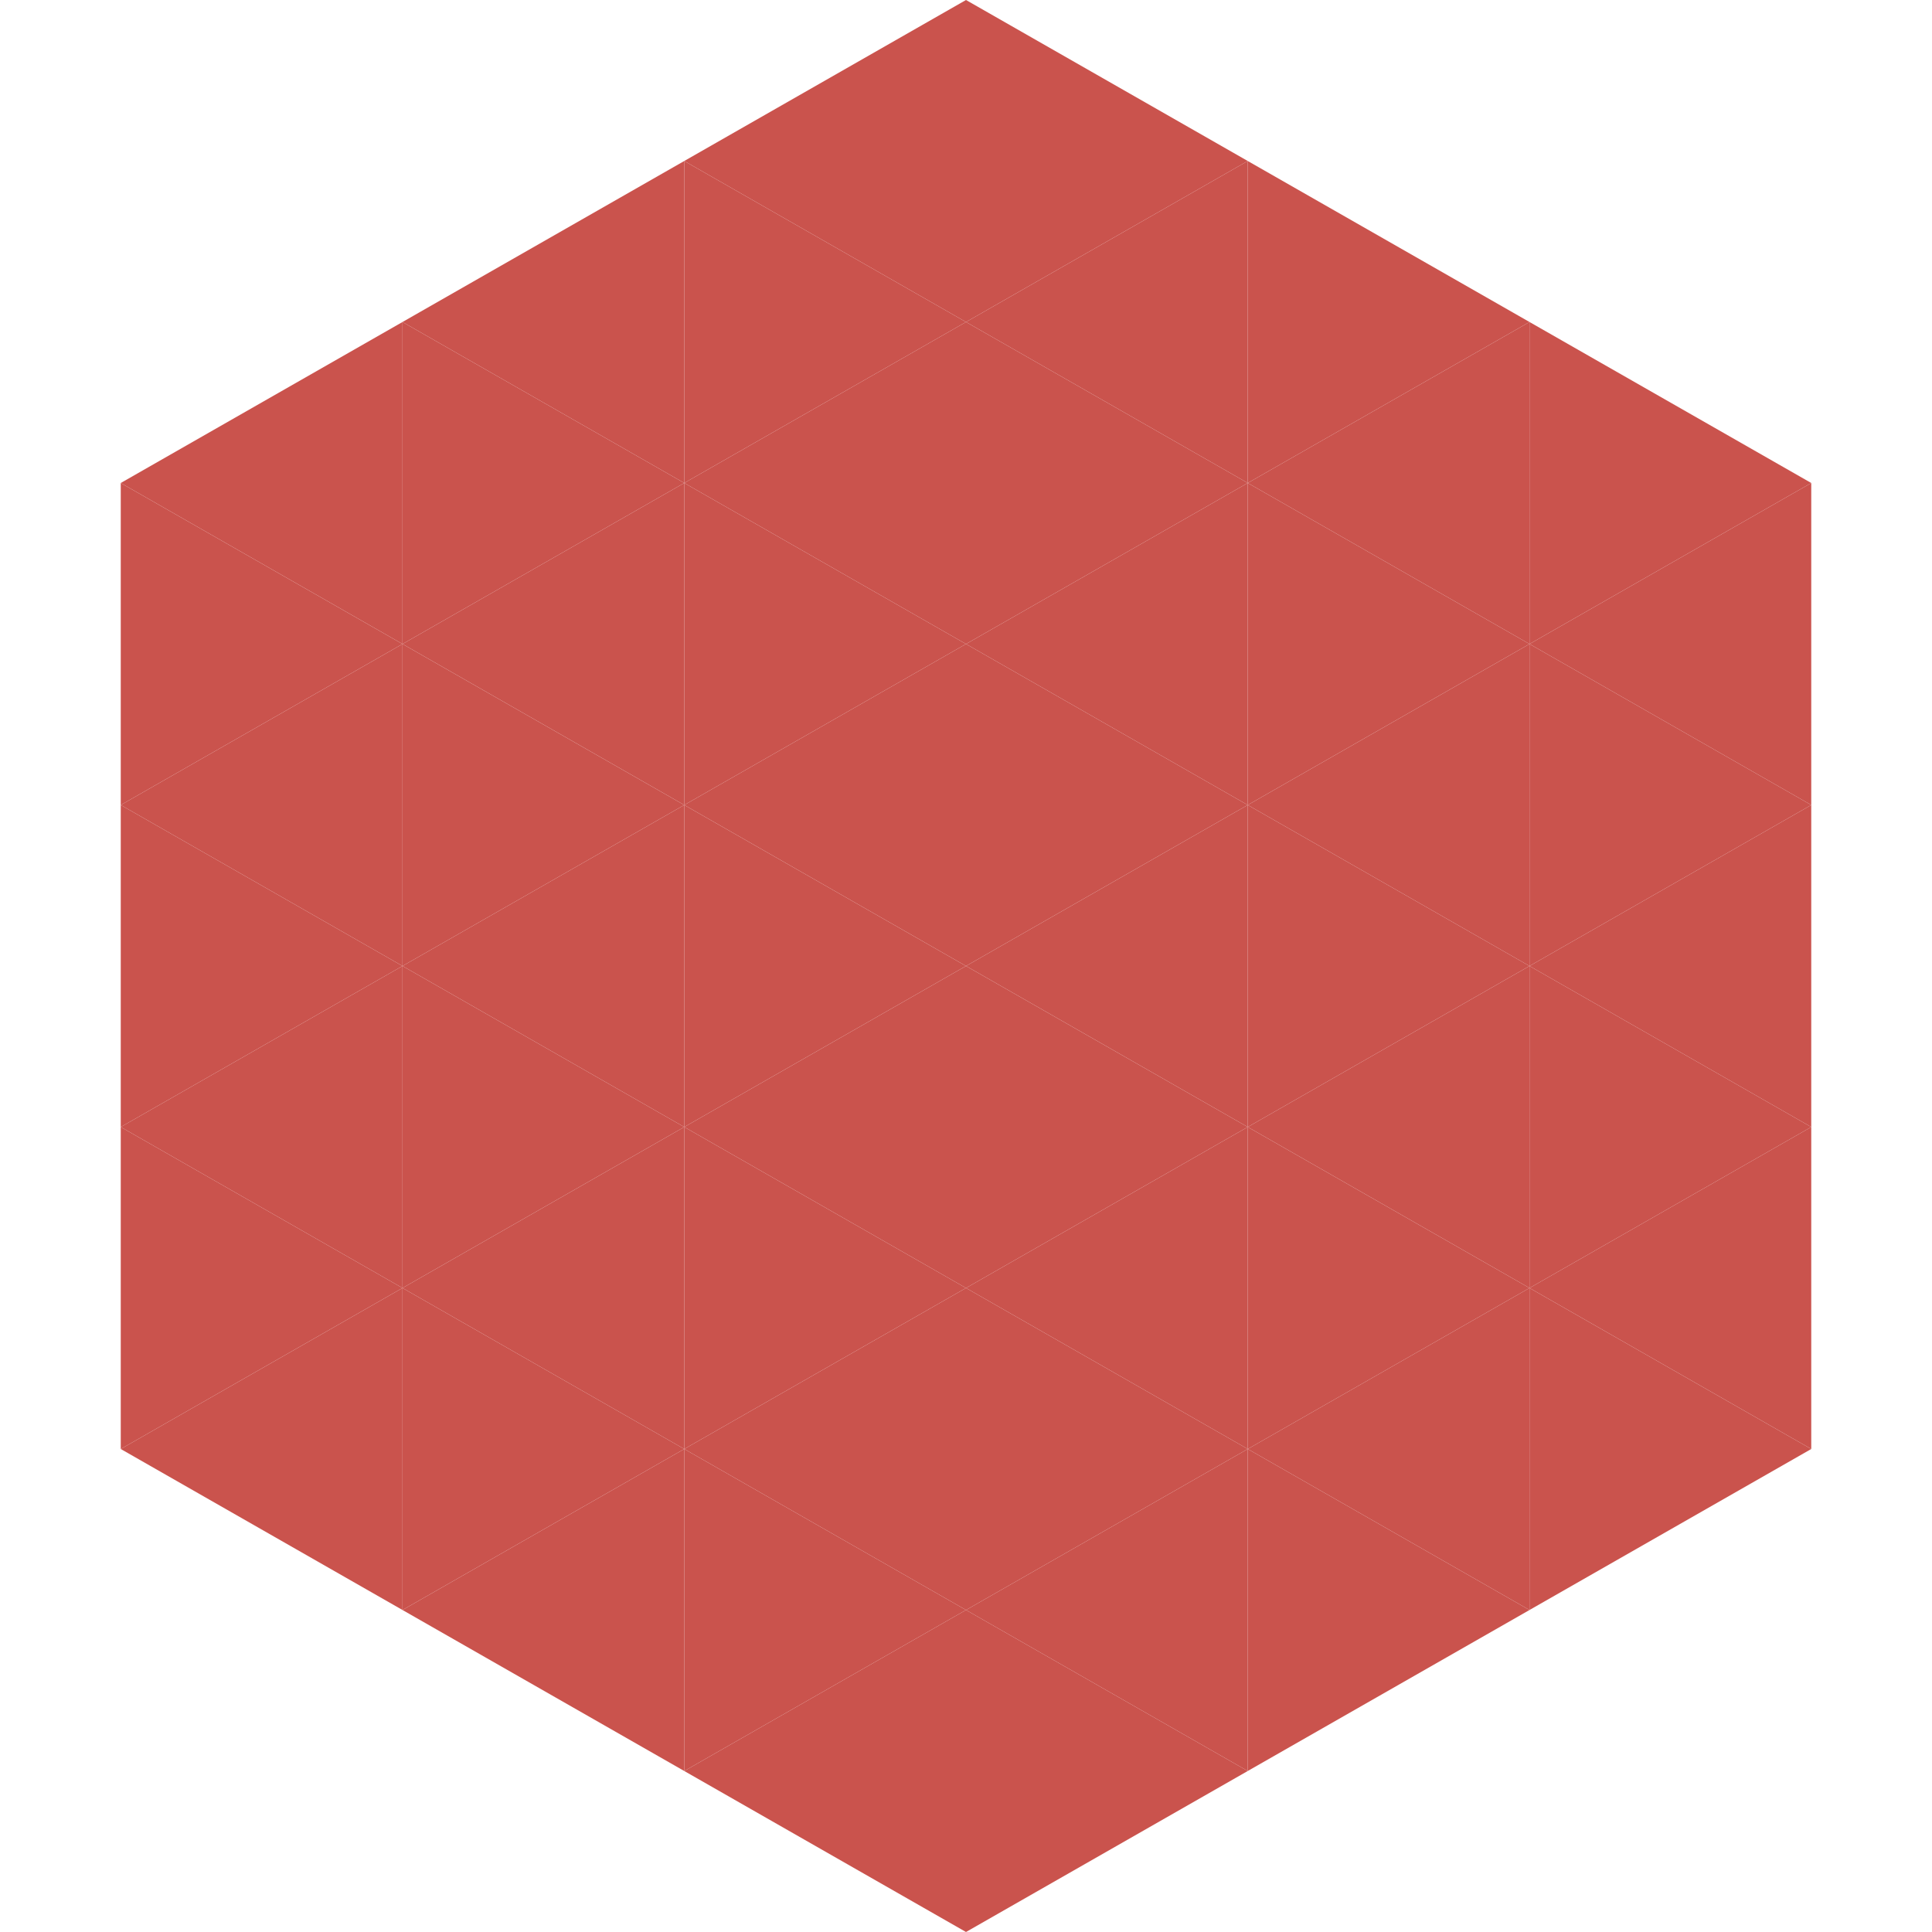
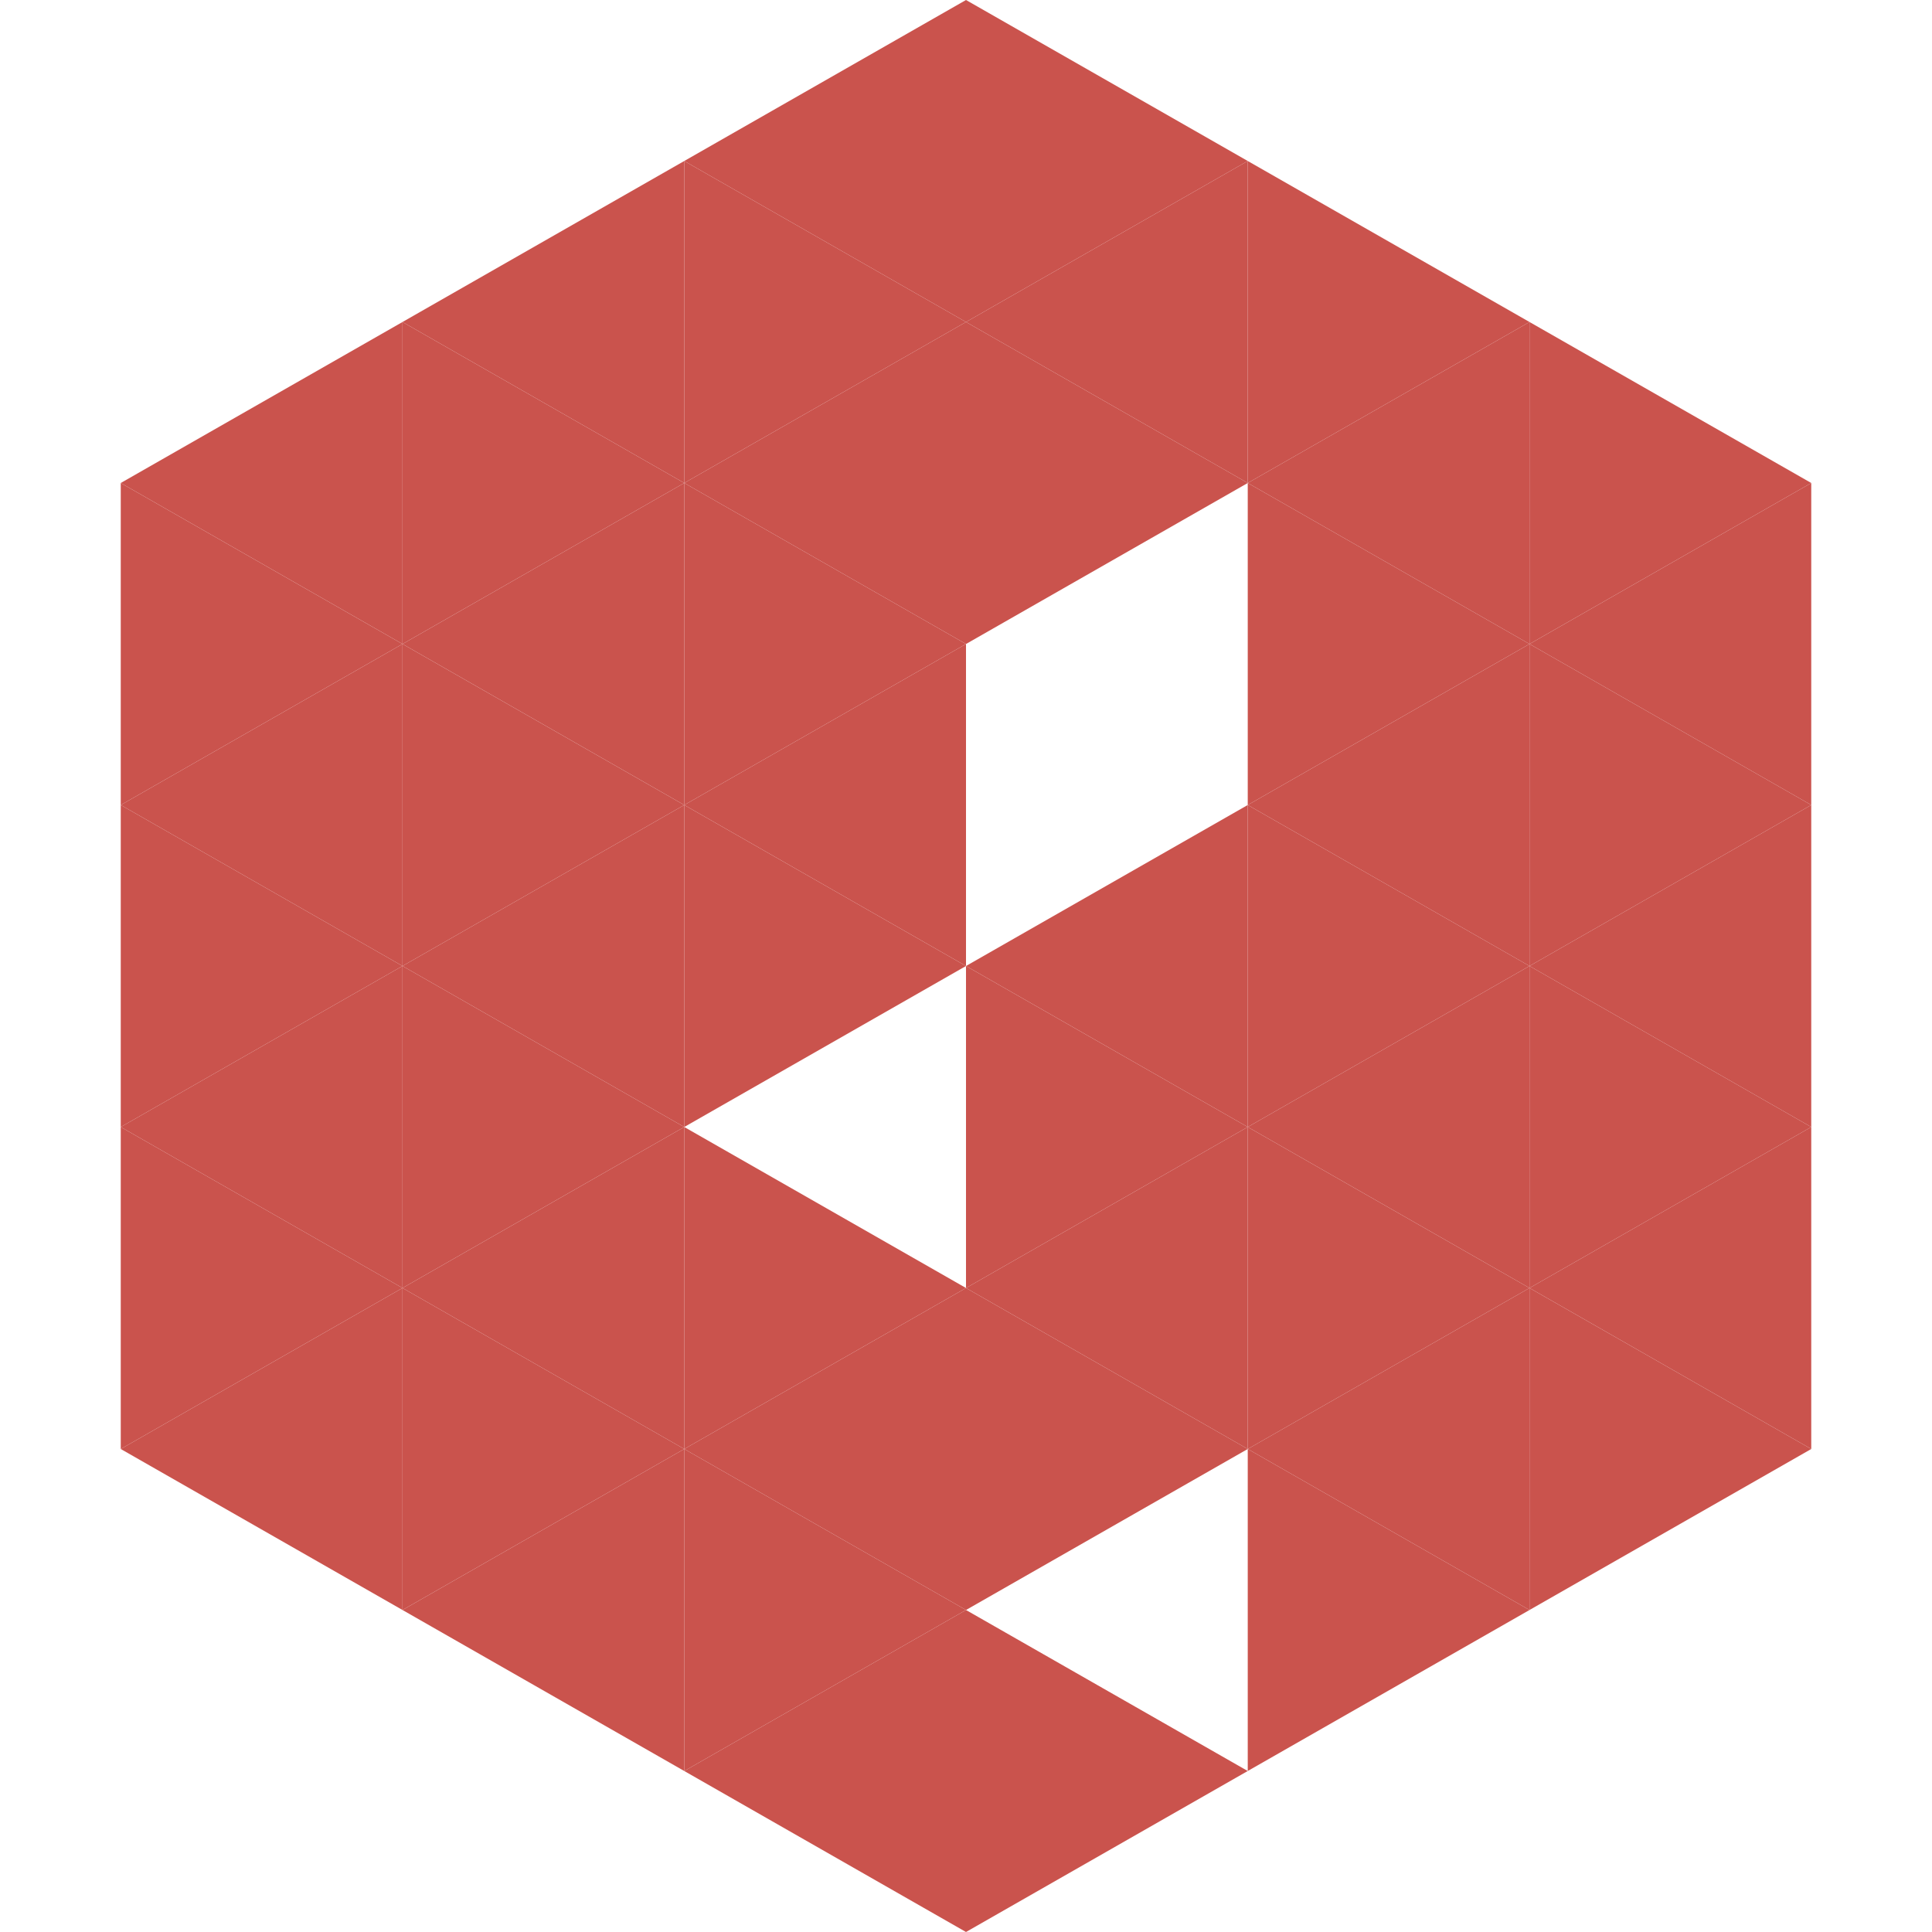
<svg xmlns="http://www.w3.org/2000/svg" width="240" height="240">
  <polygon points="50,40 15,60 50,80" style="fill:rgb(202,83,77)" />
  <polygon points="190,40 225,60 190,80" style="fill:rgb(202,83,77)" />
  <polygon points="15,60 50,80 15,100" style="fill:rgb(202,83,77)" />
  <polygon points="225,60 190,80 225,100" style="fill:rgb(202,83,77)" />
  <polygon points="50,80 15,100 50,120" style="fill:rgb(202,83,77)" />
  <polygon points="190,80 225,100 190,120" style="fill:rgb(202,83,77)" />
  <polygon points="15,100 50,120 15,140" style="fill:rgb(202,83,77)" />
  <polygon points="225,100 190,120 225,140" style="fill:rgb(202,83,77)" />
  <polygon points="50,120 15,140 50,160" style="fill:rgb(202,83,77)" />
  <polygon points="190,120 225,140 190,160" style="fill:rgb(202,83,77)" />
  <polygon points="15,140 50,160 15,180" style="fill:rgb(202,83,77)" />
  <polygon points="225,140 190,160 225,180" style="fill:rgb(202,83,77)" />
  <polygon points="50,160 15,180 50,200" style="fill:rgb(202,83,77)" />
  <polygon points="190,160 225,180 190,200" style="fill:rgb(202,83,77)" />
  <polygon points="15,180 50,200 15,220" style="fill:rgb(255,255,255); fill-opacity:0" />
  <polygon points="225,180 190,200 225,220" style="fill:rgb(255,255,255); fill-opacity:0" />
  <polygon points="50,0 85,20 50,40" style="fill:rgb(255,255,255); fill-opacity:0" />
  <polygon points="190,0 155,20 190,40" style="fill:rgb(255,255,255); fill-opacity:0" />
  <polygon points="85,20 50,40 85,60" style="fill:rgb(202,83,77)" />
  <polygon points="155,20 190,40 155,60" style="fill:rgb(202,83,77)" />
  <polygon points="50,40 85,60 50,80" style="fill:rgb(202,83,77)" />
  <polygon points="190,40 155,60 190,80" style="fill:rgb(202,83,77)" />
  <polygon points="85,60 50,80 85,100" style="fill:rgb(202,83,77)" />
  <polygon points="155,60 190,80 155,100" style="fill:rgb(202,83,77)" />
  <polygon points="50,80 85,100 50,120" style="fill:rgb(202,83,77)" />
  <polygon points="190,80 155,100 190,120" style="fill:rgb(202,83,77)" />
  <polygon points="85,100 50,120 85,140" style="fill:rgb(202,83,77)" />
  <polygon points="155,100 190,120 155,140" style="fill:rgb(202,83,77)" />
  <polygon points="50,120 85,140 50,160" style="fill:rgb(202,83,77)" />
  <polygon points="190,120 155,140 190,160" style="fill:rgb(202,83,77)" />
  <polygon points="85,140 50,160 85,180" style="fill:rgb(202,83,77)" />
  <polygon points="155,140 190,160 155,180" style="fill:rgb(202,83,77)" />
  <polygon points="50,160 85,180 50,200" style="fill:rgb(202,83,77)" />
  <polygon points="190,160 155,180 190,200" style="fill:rgb(202,83,77)" />
  <polygon points="85,180 50,200 85,220" style="fill:rgb(202,83,77)" />
  <polygon points="155,180 190,200 155,220" style="fill:rgb(202,83,77)" />
  <polygon points="120,0 85,20 120,40" style="fill:rgb(202,83,77)" />
  <polygon points="120,0 155,20 120,40" style="fill:rgb(202,83,77)" />
  <polygon points="85,20 120,40 85,60" style="fill:rgb(202,83,77)" />
  <polygon points="155,20 120,40 155,60" style="fill:rgb(202,83,77)" />
  <polygon points="120,40 85,60 120,80" style="fill:rgb(202,83,77)" />
  <polygon points="120,40 155,60 120,80" style="fill:rgb(202,83,77)" />
  <polygon points="85,60 120,80 85,100" style="fill:rgb(202,83,77)" />
-   <polygon points="155,60 120,80 155,100" style="fill:rgb(202,83,77)" />
  <polygon points="120,80 85,100 120,120" style="fill:rgb(202,83,77)" />
-   <polygon points="120,80 155,100 120,120" style="fill:rgb(202,83,77)" />
  <polygon points="85,100 120,120 85,140" style="fill:rgb(202,83,77)" />
  <polygon points="155,100 120,120 155,140" style="fill:rgb(202,83,77)" />
-   <polygon points="120,120 85,140 120,160" style="fill:rgb(202,83,77)" />
  <polygon points="120,120 155,140 120,160" style="fill:rgb(202,83,77)" />
  <polygon points="85,140 120,160 85,180" style="fill:rgb(202,83,77)" />
  <polygon points="155,140 120,160 155,180" style="fill:rgb(202,83,77)" />
  <polygon points="120,160 85,180 120,200" style="fill:rgb(202,83,77)" />
  <polygon points="120,160 155,180 120,200" style="fill:rgb(202,83,77)" />
  <polygon points="85,180 120,200 85,220" style="fill:rgb(202,83,77)" />
-   <polygon points="155,180 120,200 155,220" style="fill:rgb(202,83,77)" />
  <polygon points="120,200 85,220 120,240" style="fill:rgb(202,83,77)" />
  <polygon points="120,200 155,220 120,240" style="fill:rgb(202,83,77)" />
  <polygon points="85,220 120,240 85,260" style="fill:rgb(255,255,255); fill-opacity:0" />
  <polygon points="155,220 120,240 155,260" style="fill:rgb(255,255,255); fill-opacity:0" />
</svg>